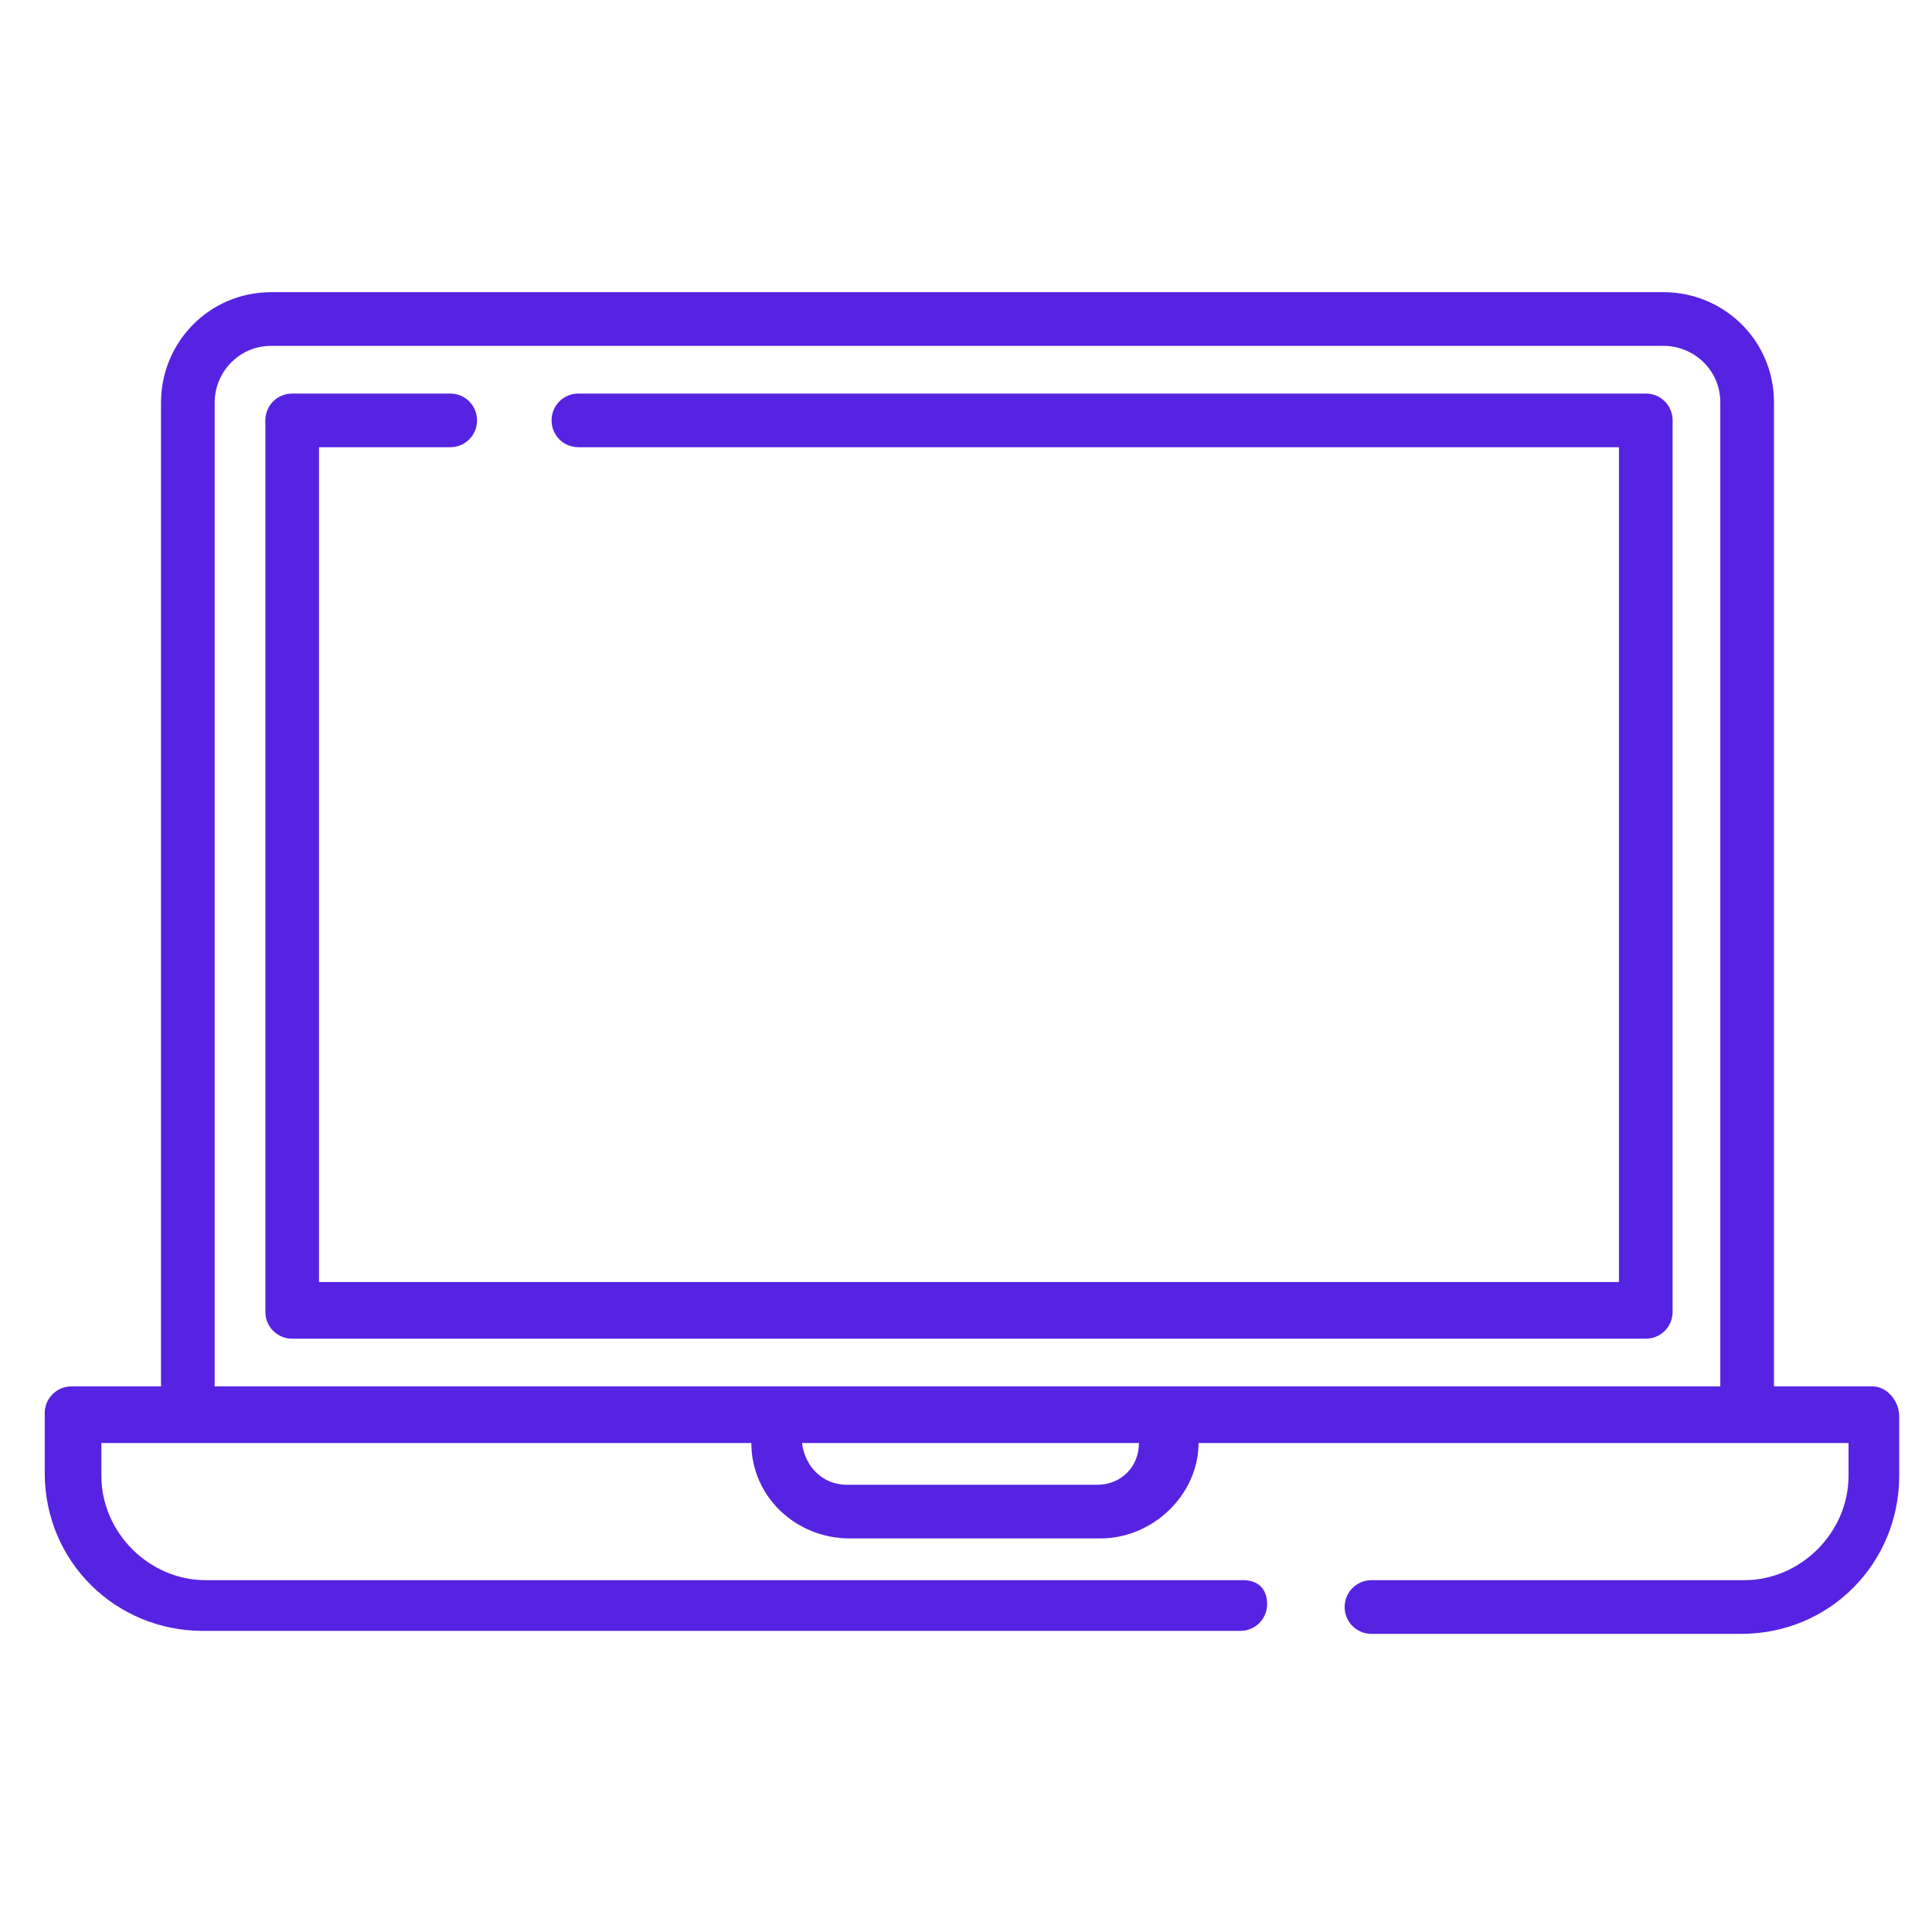
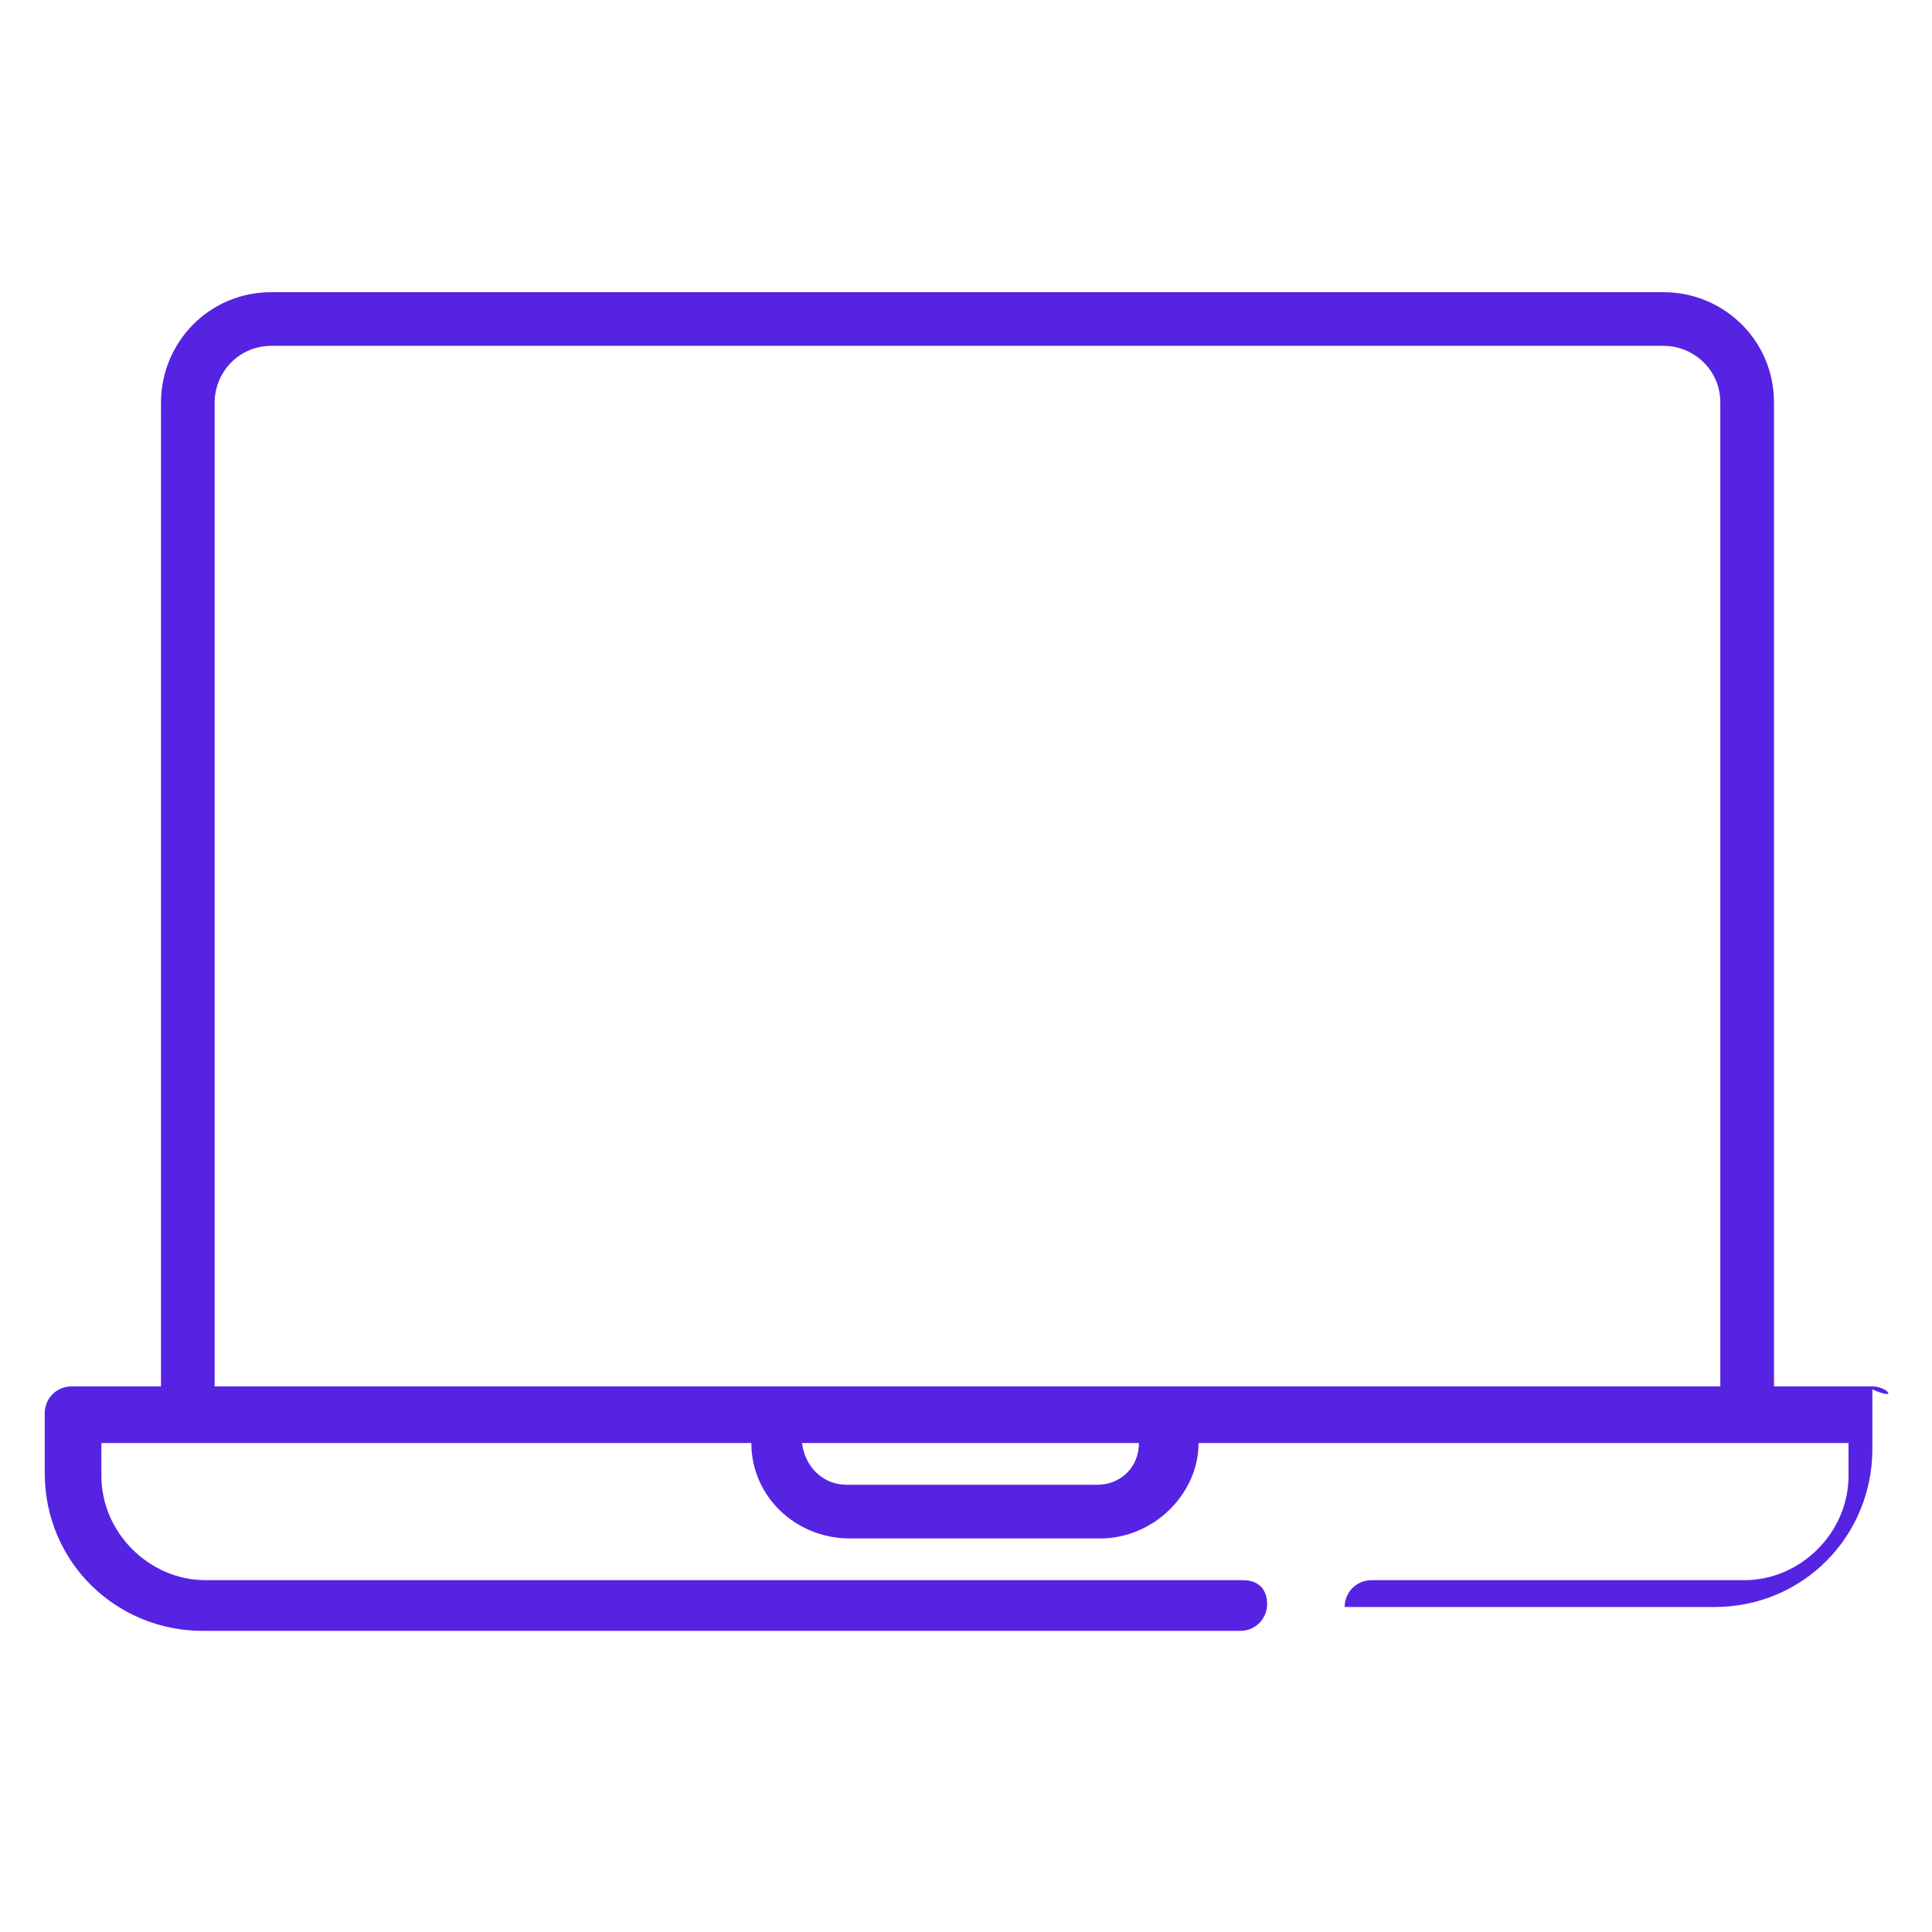
<svg xmlns="http://www.w3.org/2000/svg" version="1.1" id="Layer_1" x="0px" y="0px" viewBox="0 0 64.8 64.8" style="enable-background:new 0 0 64.8 64.8;" xml:space="preserve">
  <style type="text/css">
	.st0{fill:#5623E2;}
</style>
-   <path class="st0" d="M62.8,46.5h-3.3v-33c0-2.1-1.7-3.7-3.7-3.7H9.1c-2.1,0-3.7,1.7-3.7,3.7v33h-3c-0.5,0-0.9,0.4-0.9,0.9v2  c0,3,2.4,5.3,5.3,5.3h34.8c0.5,0,0.9-0.4,0.9-0.9S42.2,53,41.7,53H6.9c-1.9,0-3.5-1.6-3.5-3.5v-1.1h21.8c0,1.8,1.5,3.2,3.3,3.2h8.4  c1.8,0,3.3-1.5,3.3-3.2h21.8v1.1c0,1.9-1.6,3.5-3.5,3.5H46c-0.5,0-0.9,0.4-0.9,0.9s0.4,0.9,0.9,0.9h12.4c3,0,5.3-2.4,5.3-5.3v-2  C63.7,47,63.3,46.5,62.8,46.5L62.8,46.5z M36.8,49.8h-8.4c-0.8,0-1.4-0.6-1.5-1.4h11.3C38.2,49.2,37.6,49.8,36.8,49.8L36.8,49.8z   M57.7,46.5H7.2v-33c0-1,0.8-1.9,1.9-1.9h46.7c1,0,1.9,0.8,1.9,1.9L57.7,46.5L57.7,46.5z" />
-   <path class="st0" d="M55.2,13.2H19.4c-0.5,0-0.9,0.4-0.9,0.9s0.4,0.9,0.9,0.9h34.9v28H10.7v-28h4.4c0.5,0,0.9-0.4,0.9-0.9  s-0.4-0.9-0.9-0.9H9.8c-0.5,0-0.9,0.4-0.9,0.9V44c0,0.5,0.4,0.9,0.9,0.9h45.4c0.5,0,0.9-0.4,0.9-0.9V14.1  C56.1,13.6,55.7,13.2,55.2,13.2z" />
+   <path class="st0" d="M62.8,46.5h-3.3v-33c0-2.1-1.7-3.7-3.7-3.7H9.1c-2.1,0-3.7,1.7-3.7,3.7v33h-3c-0.5,0-0.9,0.4-0.9,0.9v2  c0,3,2.4,5.3,5.3,5.3h34.8c0.5,0,0.9-0.4,0.9-0.9S42.2,53,41.7,53H6.9c-1.9,0-3.5-1.6-3.5-3.5v-1.1h21.8c0,1.8,1.5,3.2,3.3,3.2h8.4  c1.8,0,3.3-1.5,3.3-3.2h21.8v1.1c0,1.9-1.6,3.5-3.5,3.5H46c-0.5,0-0.9,0.4-0.9,0.9h12.4c3,0,5.3-2.4,5.3-5.3v-2  C63.7,47,63.3,46.5,62.8,46.5L62.8,46.5z M36.8,49.8h-8.4c-0.8,0-1.4-0.6-1.5-1.4h11.3C38.2,49.2,37.6,49.8,36.8,49.8L36.8,49.8z   M57.7,46.5H7.2v-33c0-1,0.8-1.9,1.9-1.9h46.7c1,0,1.9,0.8,1.9,1.9L57.7,46.5L57.7,46.5z" />
</svg>